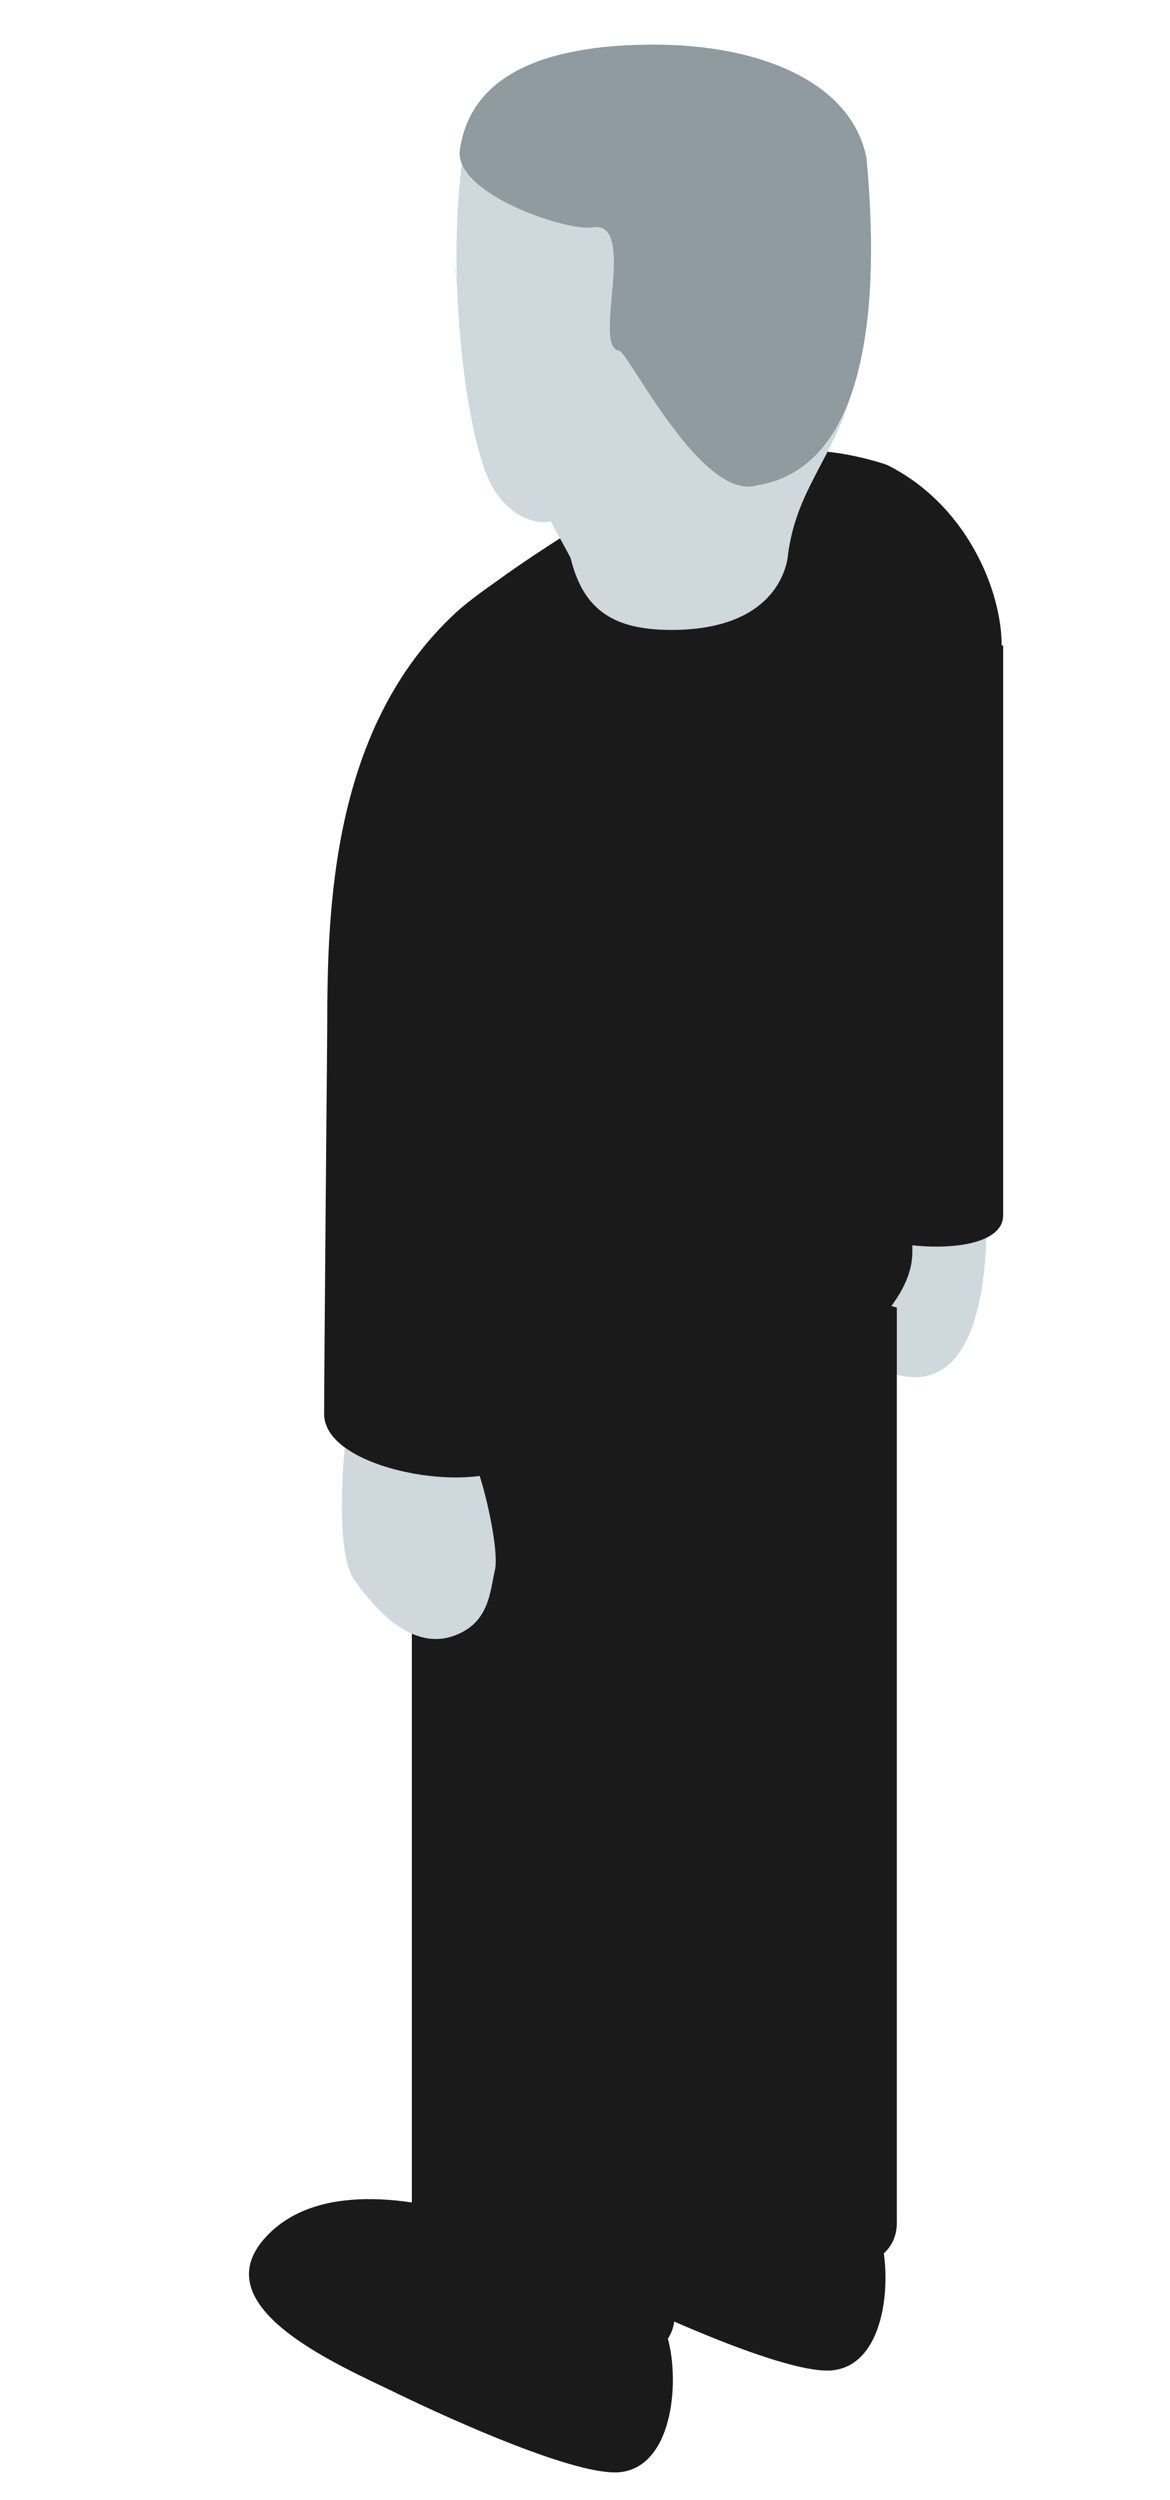
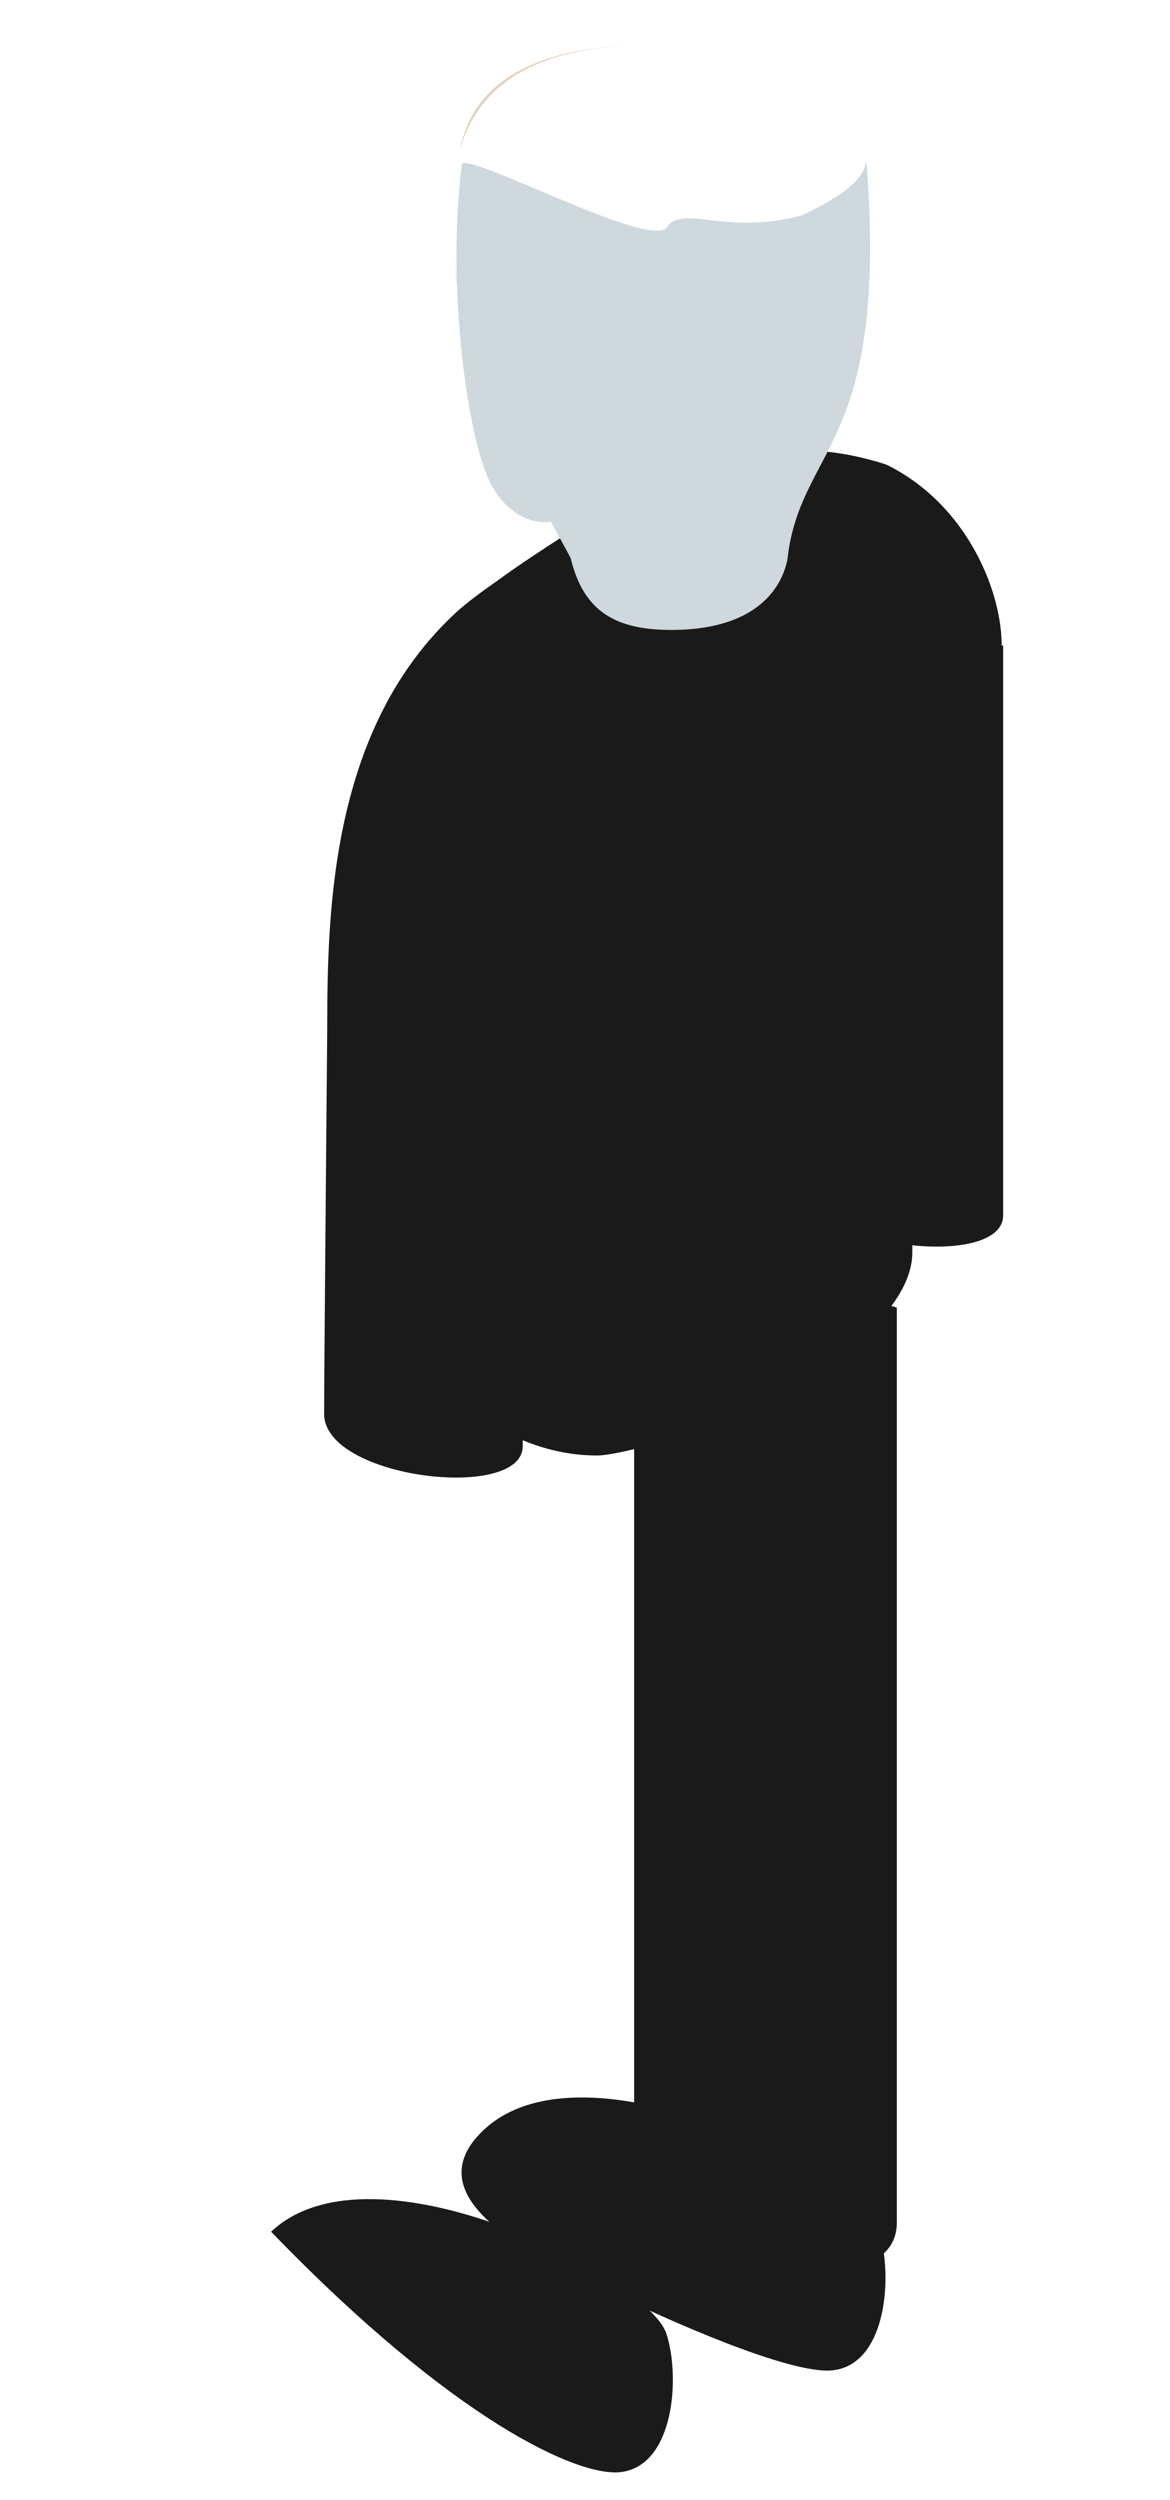
<svg xmlns="http://www.w3.org/2000/svg" version="1.1" id="Layer_1" x="0px" y="0px" width="12.378px" height="26.438px" viewBox="0 0 12.378 26.438" enable-background="new 0 0 12.378 26.438" xml:space="preserve">
  <g>
-     <path fill="#CED8DD" d="M8.645,12.25c-0.035,0.339-0.105,1.247,0.087,1.521c0.193,0.275,0.445,0.706,0.801,0.778   c0.657,0.135,0.836-0.632,0.884-1.167c0.021-0.232,0.057-0.774-0.085-1.002C10.19,12.152,8.645,12.25,8.645,12.25z" />
    <path fill="#1A1A1A" d="M10.597,6.825c0-0.235-0.06-0.515-0.18-0.792c-0.188-0.432-0.521-0.859-1.026-1.113   c-0.032-0.016-0.37-0.123-0.684-0.146C8.637,4.769,8.771,4.72,8.7,4.699C8.674,4.756,8.647,4.816,8.627,4.874   C8.242,4.65,8.196,5.717,8.196,5.717c0.092,0.1-2.212,0.099-2.18,0.03C6.008,5.713,5.998,5.681,5.988,5.652   C5.771,5.791,5.496,5.97,5.261,6.142c-0.17,0.119-0.334,0.24-0.438,0.337c-1.312,1.212-1.361,3.116-1.361,4.384   c0,0-0.033,3.661-0.033,4.09c0,0.686,2.101,0.93,2.101,0.342c0-0.018,0-0.041,0-0.064c0.219,0.092,0.485,0.162,0.786,0.162   c0.438,0,2.704-0.771,3.075-0.908l-0.177-0.427c0.227-0.223,0.438-0.512,0.438-0.814c0-0.021,0-0.046,0-0.074   c0.494,0.052,0.961-0.04,0.961-0.316c0-0.587,0-3.323,0-4.692c0-0.388,0-0.855,0-1.335H10.597z" />
-     <path fill="#1A1A1A" d="M6.562,26.145c0.58-0.066,0.635-1.027,0.487-1.467c-0.195-0.59-3.101-2.094-4.181-1.076   c-0.821,0.773,0.735,1.418,1.334,1.711C4.804,25.605,6.113,26.193,6.562,26.145z" />
+     <path fill="#1A1A1A" d="M6.562,26.145c0.58-0.066,0.635-1.027,0.487-1.467c-0.195-0.59-3.101-2.094-4.181-1.076   C4.804,25.605,6.113,26.193,6.562,26.145z" />
    <path fill="#1A1A1A" d="M8.809,25.068c0.582-0.064,0.637-1.025,0.49-1.467c-0.196-0.588-3.101-2.092-4.183-1.074   c-0.819,0.773,0.736,1.416,1.336,1.711C7.05,24.531,8.363,25.117,8.809,25.068z" />
    <path fill="#1A1A1A" d="M9.488,13.829c0,0-2.779-0.83-2.779,0c0,0.832,0,2.103,0,2.689s0,5.963,0,6.646s2.779,1.367,2.779,0.342   c0-0.586,0-3.029,0-4.398s0-3.615,0-4.055C9.488,14.611,9.488,13.829,9.488,13.829z" />
-     <path fill="#1A1A1A" d="M7.137,14.807c0,0-2.78-0.831-2.78,0c0,0.832,0,2.102,0,2.688c0,0.588,0,5.963,0,6.646   c0,0.686,2.78,1.369,2.78,0.344c0-0.588,0-3.031,0-4.4c0-1.367,0-3.615,0-4.055C7.137,15.588,7.137,14.807,7.137,14.807z" />
    <g>
      <path fill="#E2D0BF" d="M6.921,0.472c-0.967,0-1.88,0.229-2.056,1.113C5.114,0.718,5.954,0.472,6.921,0.472z" />
      <path fill="#E2D0BF" d="M4.899,3.345c-0.044-0.219-0.08-0.447-0.1-0.674C4.815,2.91,4.852,3.138,4.899,3.345z" />
      <path fill="#CED8DD" d="M6.039,5.909c0.137,0.561,0.477,0.753,1.064,0.753c1.212,0,1.235-0.809,1.235-0.809    c0.166-1.164,1.072-1.164,0.824-4.202c0.001,0.003,0.002,0.008,0.003,0.011c0,0.113-0.03,0.315-0.688,0.617    C7.687,2.494,7.218,2.158,7.055,2.404s-2.149-0.826-2.17-0.663C4.725,3.02,4.94,4.572,5.169,5.068    c0.275,0.595,0.813,0.449,0.641,0.41C5.802,5.477,6.035,5.888,6.039,5.909z" />
-       <path fill="#8F9AA1" d="M6.272,2.404C6.752,2.33,6.261,3.679,6.549,3.708C6.645,3.718,7.419,5.3,8.003,5.134    C9.206,4.945,9.308,3.15,9.166,1.662C9.165,1.659,9.165,1.654,9.163,1.651c-0.17-0.787-1.127-1.179-2.242-1.179    c-0.967,0-1.927,0.221-2.056,1.113C4.8,2.042,5.981,2.449,6.272,2.404z" />
    </g>
    <g>
-       <path fill="#CED8DD" d="M3.646,15.309c-0.034,0.398-0.071,1.148,0.1,1.396c0.194,0.275,0.61,0.789,1.094,0.58    c0.335-0.141,0.344-0.451,0.396-0.68c0.038-0.162-0.054-0.654-0.161-0.996C4.635,15.67,3.983,15.555,3.646,15.309z" />
-     </g>
+       </g>
  </g>
</svg>